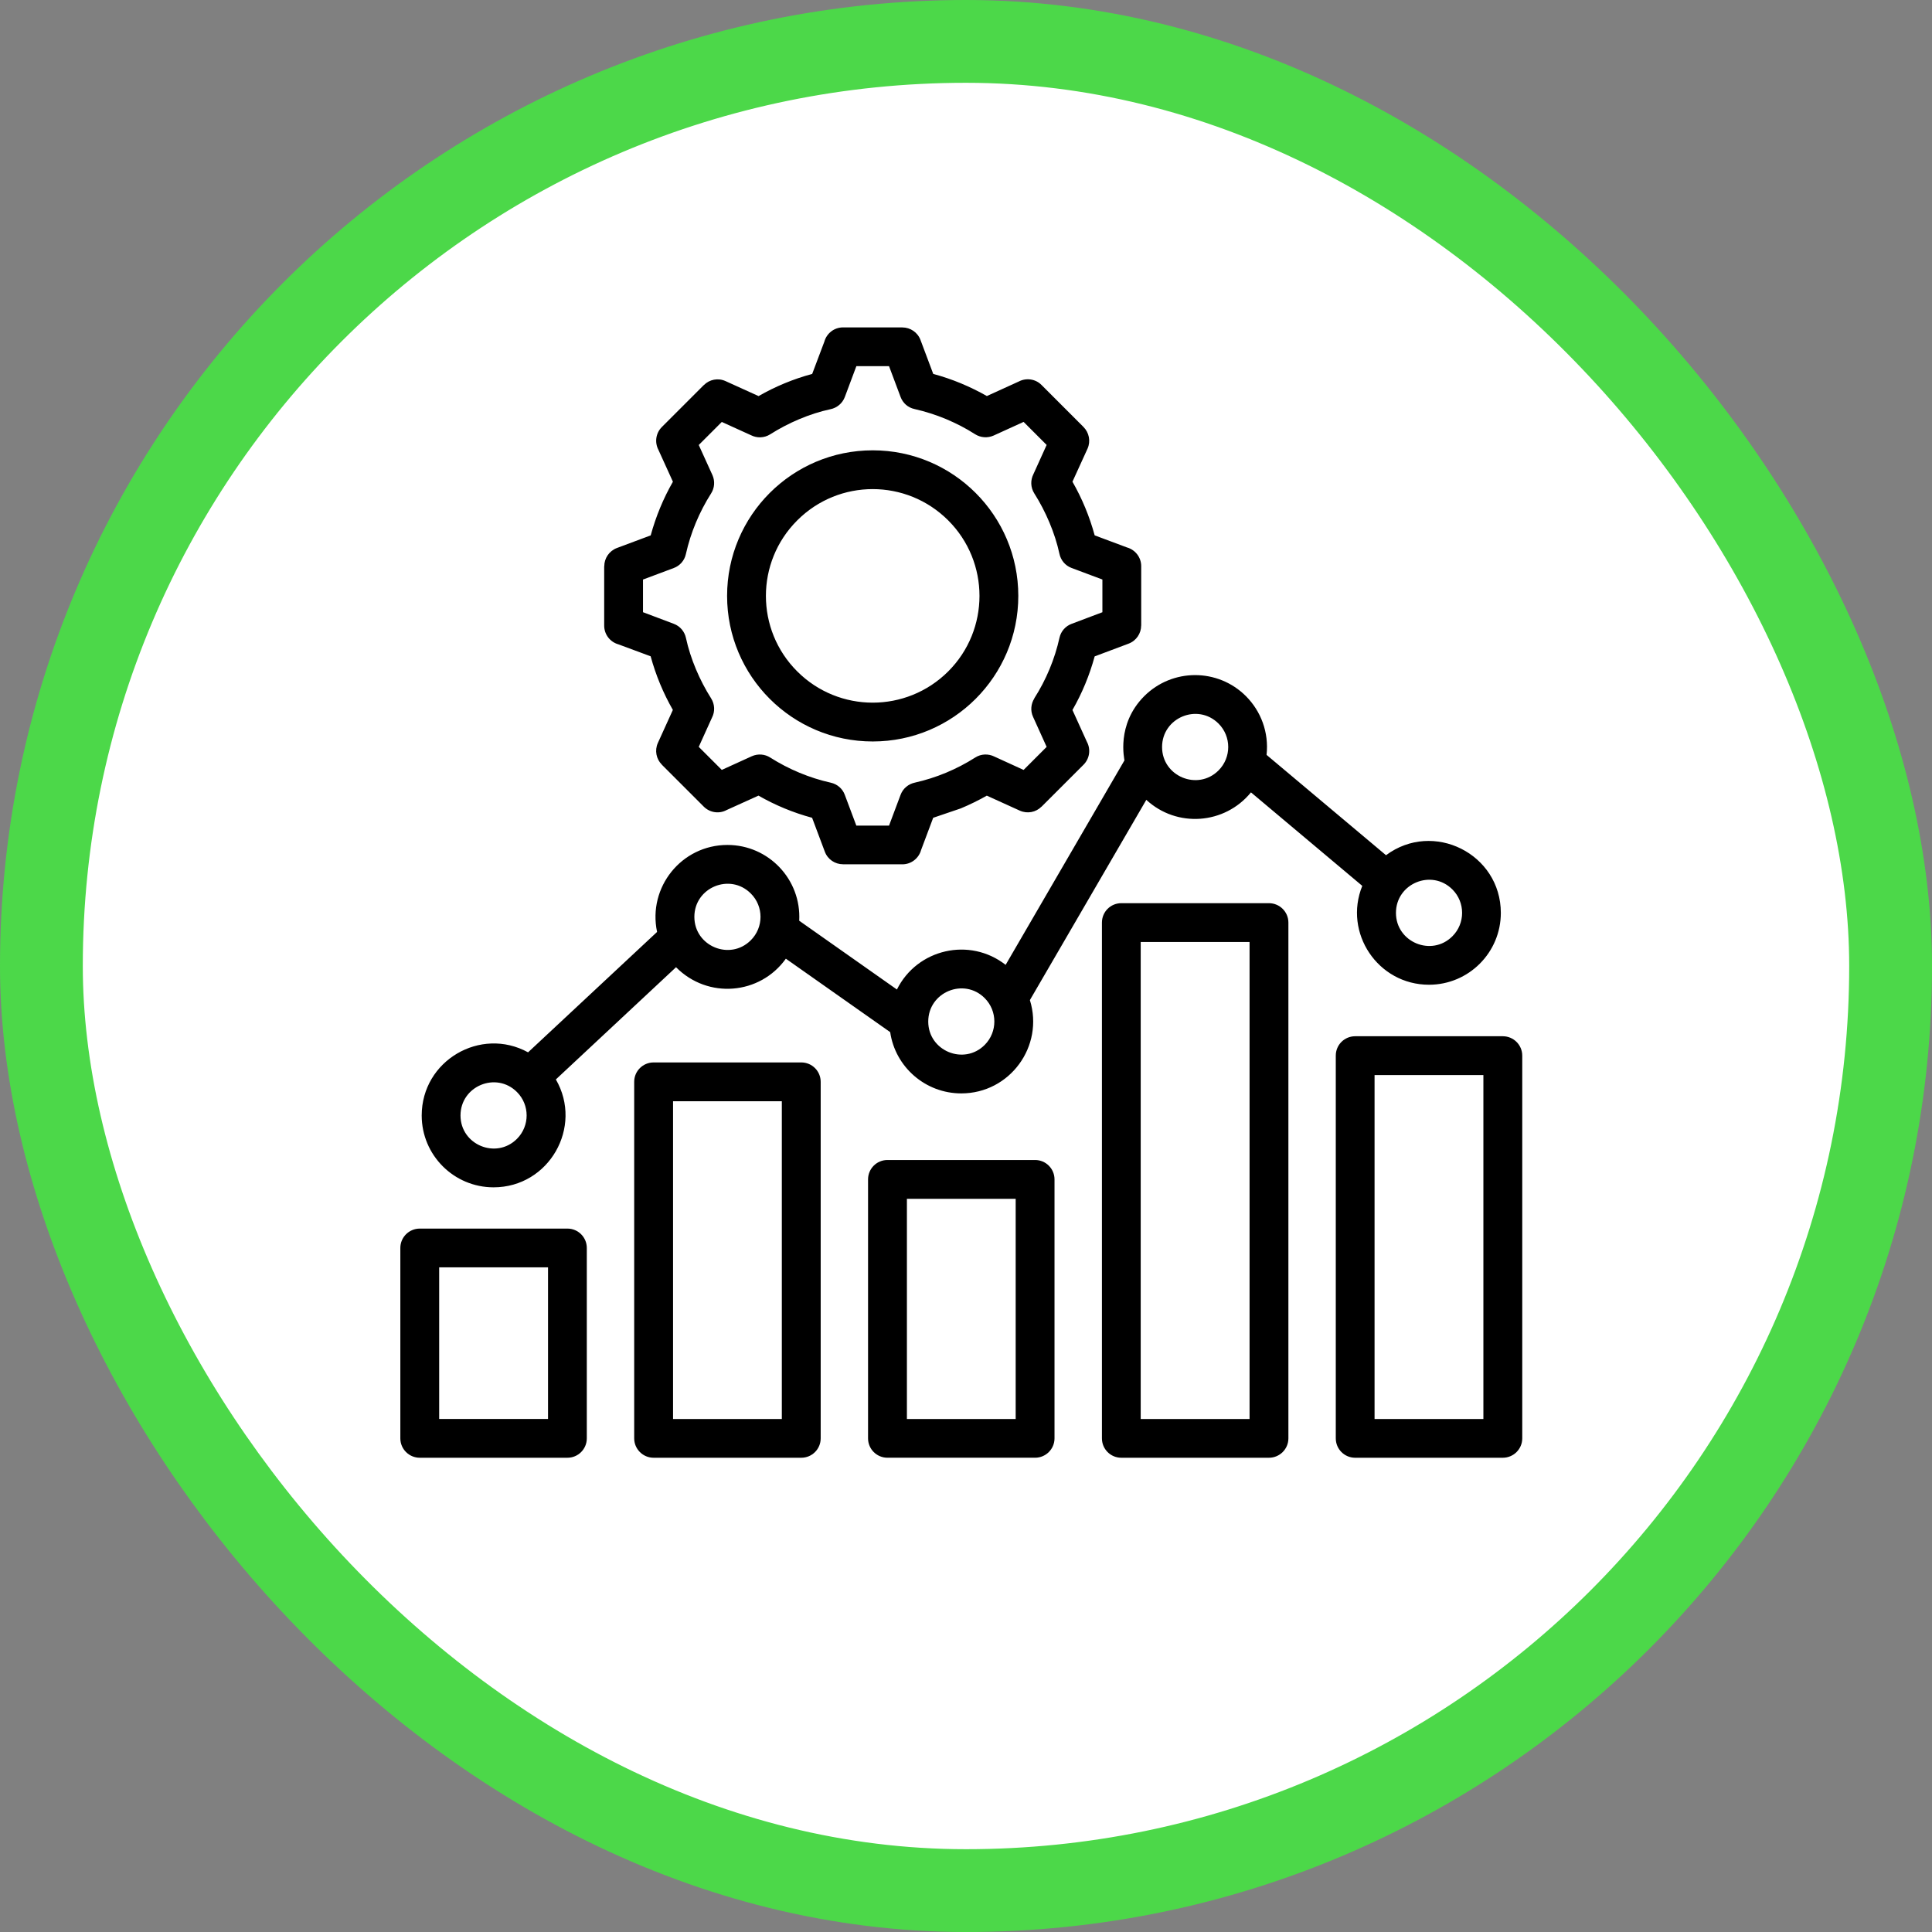
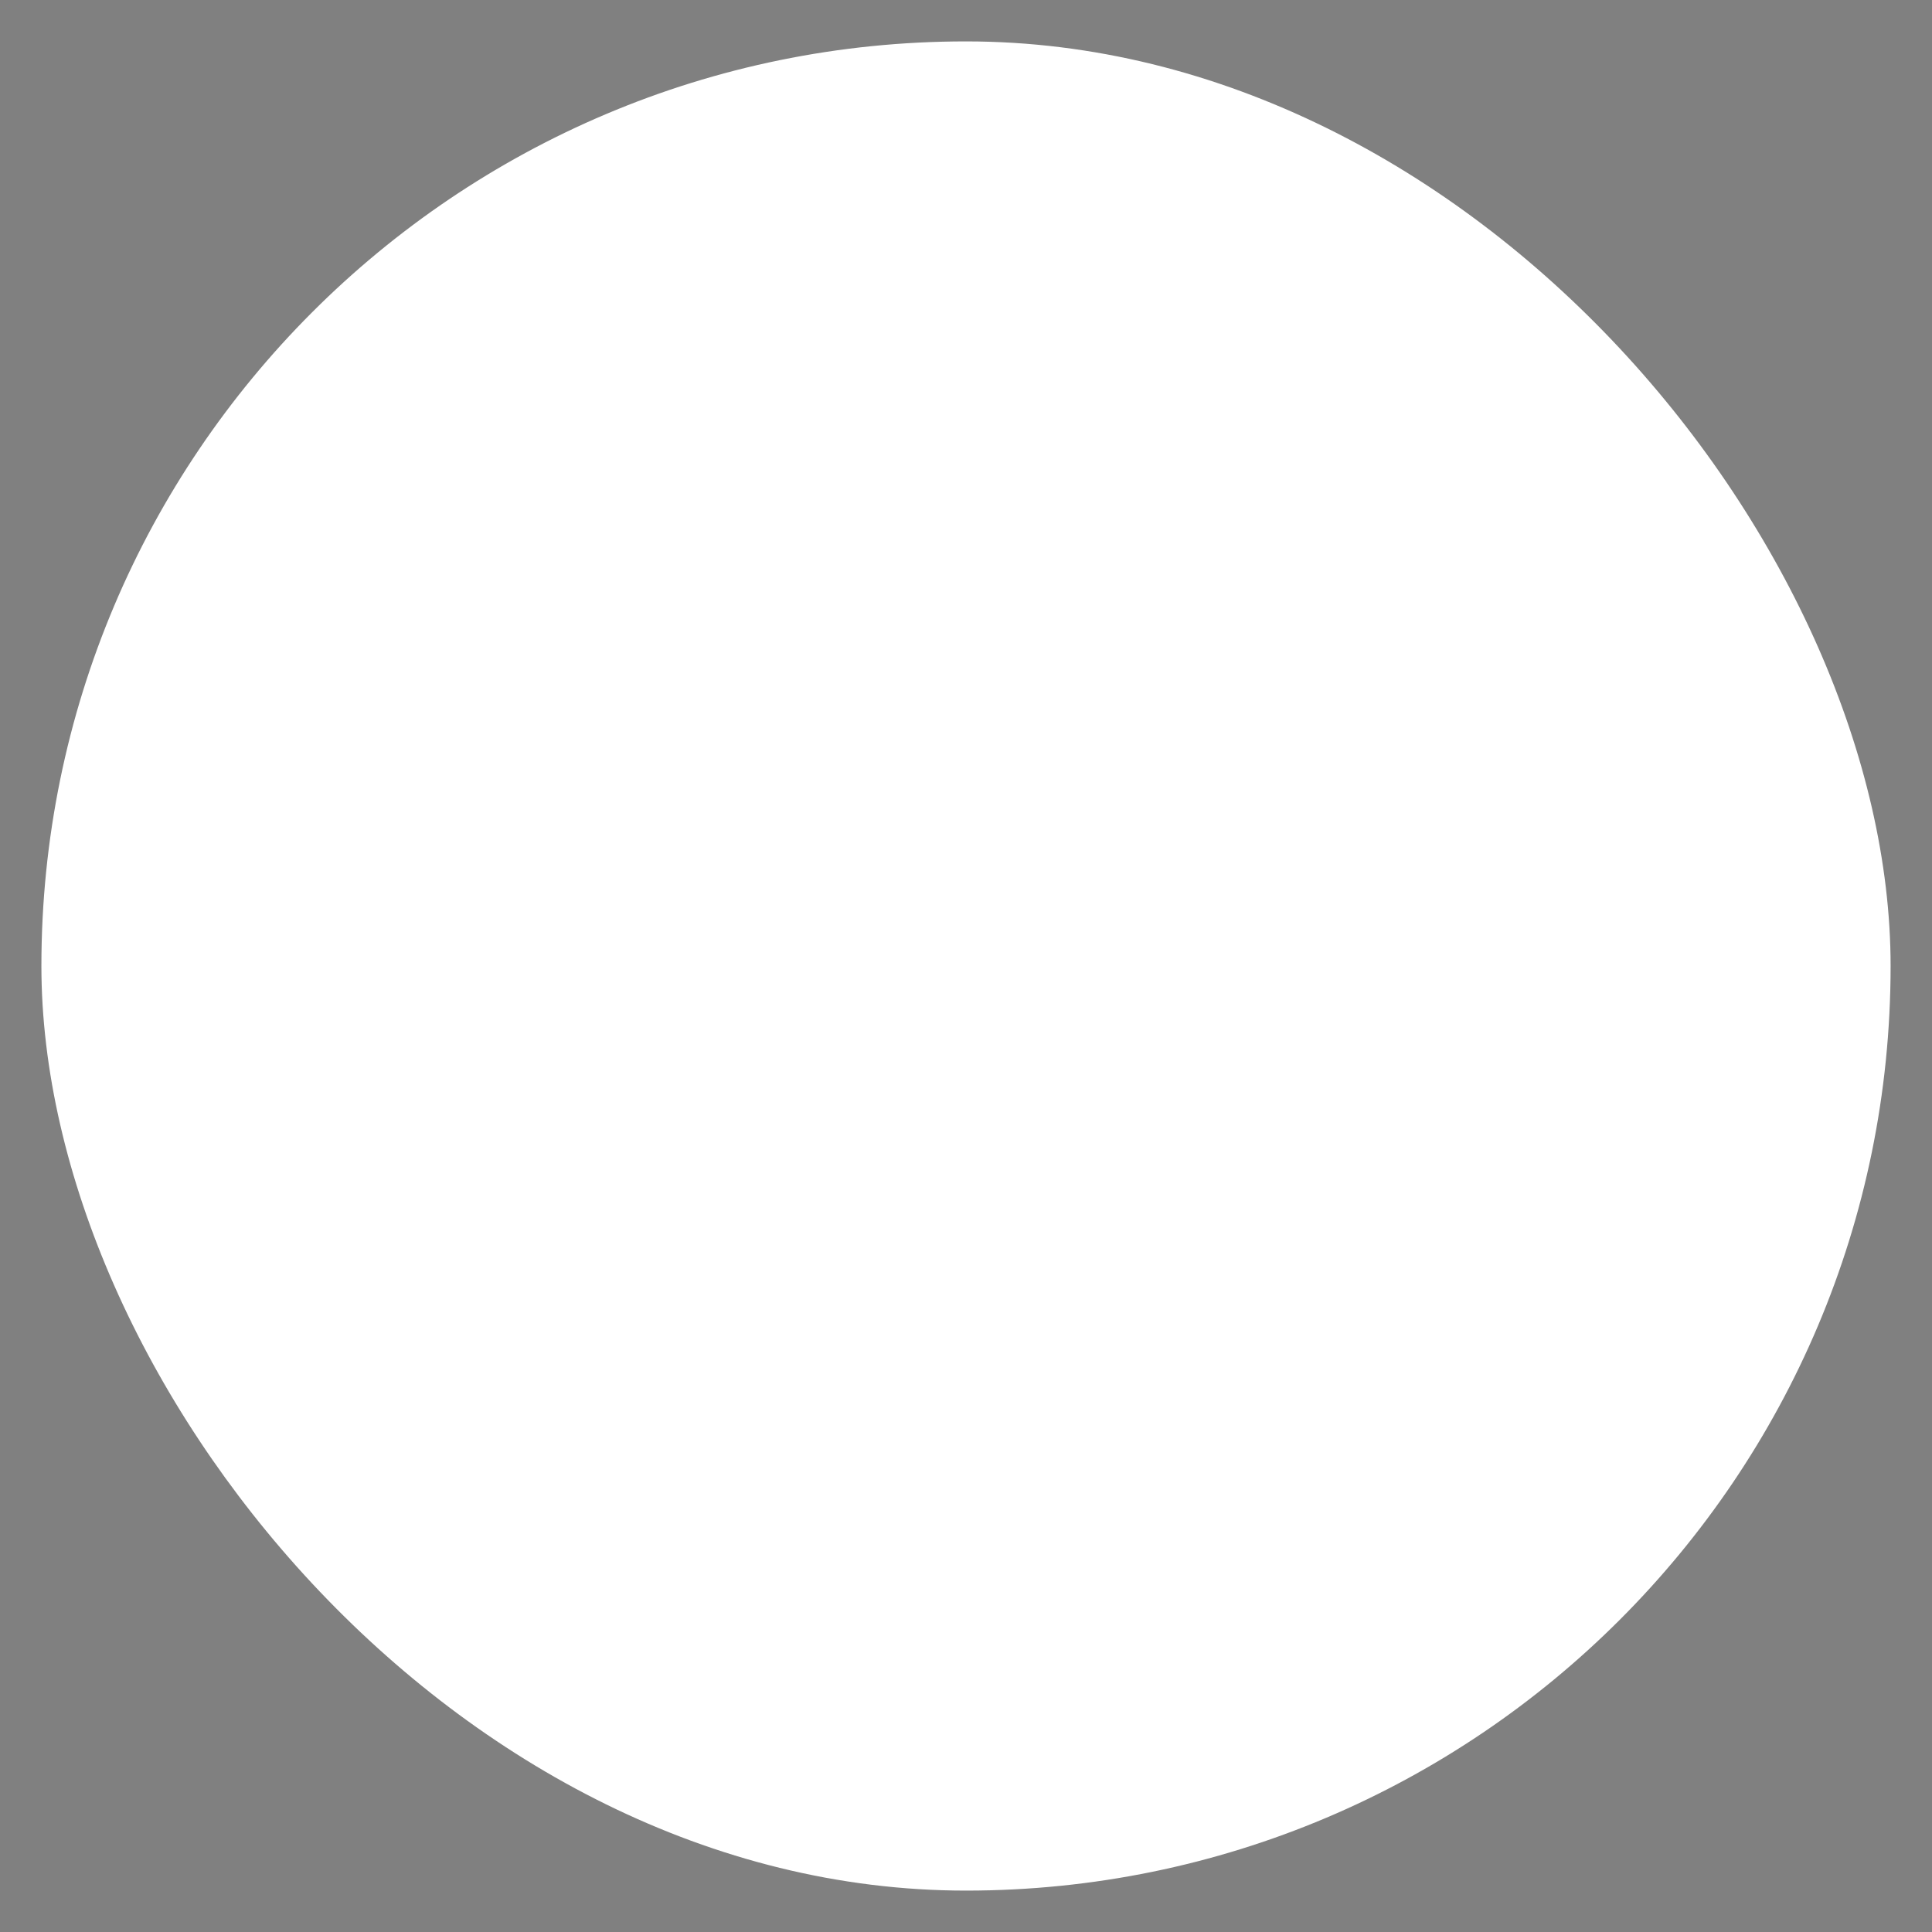
<svg xmlns="http://www.w3.org/2000/svg" width="70" height="70" viewBox="0 0 70 70" fill="none">
  <rect x="0" y="0" width="70" height="70" fill="#808080" stroke="none" />
  <rect x="1.5" y="1.5" width="67" height="67" rx="33.5" fill="white" />
-   <rect x="1.5" y="1.5" width="67" height="67" rx="33.5" stroke="#4CD849" stroke-width="3" />
-   <path d="M31.621 16.316C34.533 16.316 36.895 18.678 36.895 21.59C36.895 24.503 34.533 26.865 31.621 26.865C28.705 26.865 26.344 24.503 26.344 21.59C26.344 18.678 28.705 16.316 31.621 16.316ZM34.356 18.855C32.843 17.343 30.395 17.343 28.885 18.855C27.372 20.365 27.372 22.817 28.885 24.326C30.395 25.836 32.843 25.836 34.356 24.326C35.866 22.817 35.866 20.364 34.356 18.855ZM32.63 14.383L32.211 13.266H31.028L30.61 14.383C30.523 14.616 30.321 14.779 30.091 14.826C29.342 14.985 28.557 15.322 27.906 15.736C27.689 15.873 27.426 15.878 27.211 15.769L26.152 15.288L25.317 16.123L25.813 17.214C25.912 17.436 25.888 17.685 25.765 17.877C25.337 18.552 25.025 19.295 24.851 20.074C24.799 20.316 24.627 20.501 24.413 20.58L23.297 20.998V22.181L24.413 22.602C24.647 22.689 24.806 22.889 24.854 23.118C25.016 23.87 25.352 24.652 25.765 25.303C25.902 25.522 25.908 25.784 25.798 25.998L25.317 27.06L26.152 27.895L27.241 27.399C27.465 27.3 27.715 27.324 27.906 27.447C28.577 27.873 29.329 28.187 30.104 28.359C30.345 28.413 30.53 28.583 30.609 28.8L31.027 29.914H32.211L32.629 28.8C32.716 28.564 32.918 28.404 33.147 28.356C33.533 28.269 33.909 28.15 34.271 28C34.64 27.846 34.996 27.662 35.332 27.448C35.549 27.308 35.813 27.305 36.028 27.412L37.087 27.896L37.922 27.061L37.428 25.969C37.327 25.748 37.354 25.498 37.476 25.306L37.473 25.304C37.902 24.633 38.216 23.881 38.387 23.107C38.44 22.867 38.611 22.683 38.826 22.603L39.942 22.182V20.997L38.826 20.579C38.592 20.492 38.432 20.292 38.385 20.063C38.223 19.311 37.886 18.526 37.473 17.875C37.336 17.658 37.334 17.395 37.441 17.183L37.922 16.121L37.087 15.286L35.998 15.782C35.773 15.881 35.527 15.856 35.332 15.734C34.968 15.502 34.657 15.346 34.271 15.181C33.901 15.029 33.521 14.907 33.134 14.82C32.893 14.769 32.709 14.597 32.63 14.383ZM33.352 12.32L33.813 13.548C34.156 13.64 34.49 13.754 34.809 13.886C35.138 14.023 35.455 14.178 35.756 14.349L36.912 13.823C37.175 13.684 37.515 13.724 37.736 13.948L39.258 15.471C39.458 15.673 39.525 15.984 39.403 16.256L38.857 17.453C39.206 18.062 39.475 18.711 39.662 19.397L40.833 19.835C41.129 19.918 41.348 20.189 41.348 20.513V22.665H41.346C41.346 22.949 41.172 23.215 40.89 23.321L39.662 23.782C39.475 24.467 39.206 25.117 38.857 25.725L39.382 26.881C39.525 27.147 39.482 27.483 39.258 27.708L37.735 29.23V29.227C37.536 29.429 37.225 29.494 36.95 29.371L35.754 28.828C35.45 29 35.136 29.154 34.808 29.291L33.811 29.63L33.372 30.8C33.29 31.097 33.016 31.316 32.695 31.316H30.542V31.314C30.258 31.314 29.989 31.14 29.885 30.858L29.424 29.63C28.739 29.445 28.091 29.176 27.481 28.827L26.325 29.35C26.062 29.493 25.725 29.45 25.501 29.228L23.979 27.706V27.703C23.779 27.504 23.712 27.193 23.836 26.918L24.379 25.722C24.03 25.112 23.762 24.465 23.574 23.779L22.404 23.345C22.108 23.262 21.891 22.991 21.891 22.667V20.514H21.894C21.894 20.23 22.068 19.964 22.35 19.856L23.576 19.398C23.763 18.715 24.032 18.062 24.381 17.454L23.856 16.299C23.716 16.032 23.756 15.696 23.98 15.472L25.503 13.949V13.952C25.702 13.75 26.013 13.683 26.288 13.808L27.484 14.351C28.094 14.002 28.741 13.733 29.427 13.548L29.868 12.378C29.951 12.079 30.222 11.862 30.546 11.862H32.698V11.864C32.98 11.864 33.248 12.039 33.352 12.32ZM19.133 38.128L23.807 33.766C23.464 32.146 24.694 30.614 26.356 30.614C27.848 30.614 29.037 31.865 28.957 33.36L32.497 35.852C33.229 34.379 35.135 33.941 36.436 34.959L40.741 27.55C40.746 27.528 40.427 26.257 41.458 25.223C42.477 24.206 44.127 24.206 45.143 25.223C45.688 25.769 45.979 26.541 45.89 27.351L50.218 30.986C51.927 29.713 54.378 30.933 54.378 33.076C54.378 34.514 53.212 35.679 51.775 35.679C49.921 35.679 48.668 33.798 49.358 32.097L45.325 28.709C44.375 29.875 42.639 30.002 41.533 28.98L37.315 36.235C37.835 37.906 36.59 39.616 34.829 39.616C33.528 39.616 32.437 38.659 32.253 37.396L28.473 34.735C27.536 36.046 25.646 36.208 24.494 35.044L20.14 39.11C21.136 40.831 19.895 43.019 17.883 43.019C16.445 43.019 15.279 41.853 15.279 40.416C15.279 38.429 17.412 37.184 19.133 38.128ZM52.623 32.226C51.871 31.474 50.578 32.009 50.578 33.076C50.578 34.139 51.871 34.676 52.623 33.923C53.092 33.455 53.092 32.694 52.623 32.226ZM35.677 36.163C34.925 35.41 33.632 35.946 33.632 37.013C33.632 38.076 34.925 38.612 35.677 37.86C36.144 37.391 36.144 36.631 35.677 36.163ZM27.203 32.373C26.451 31.618 25.158 32.154 25.158 33.22C25.158 34.284 26.451 34.82 27.203 34.067C27.672 33.599 27.672 32.839 27.203 32.373ZM18.73 39.566C17.977 38.813 16.685 39.349 16.685 40.416C16.685 41.479 17.977 42.015 18.73 41.263C19.198 40.794 19.198 40.034 18.73 39.566ZM44.15 26.217C43.397 25.465 42.104 26 42.104 27.067C42.104 28.13 43.397 28.666 44.15 27.914C44.618 27.445 44.618 26.685 44.15 26.217ZM49.1 37.545H54.449C54.838 37.545 55.154 37.859 55.154 38.248V52.115C55.154 52.503 54.838 52.817 54.449 52.817H49.1C48.712 52.817 48.398 52.503 48.398 52.115V38.248C48.397 37.859 48.711 37.545 49.1 37.545ZM53.746 38.951H49.803V51.413H53.746V38.951ZM40.627 32.724H45.976C46.364 32.724 46.681 33.038 46.681 33.427V52.115C46.681 52.503 46.364 52.817 45.976 52.817H40.627C40.238 52.817 39.925 52.503 39.925 52.115V33.427C39.925 33.038 40.238 32.724 40.627 32.724ZM45.274 34.13H41.33V51.413H45.274V34.13ZM32.153 42.029H37.505C37.891 42.029 38.207 42.343 38.207 42.732V52.114C38.207 52.502 37.891 52.816 37.505 52.816H32.153C31.765 52.816 31.451 52.502 31.451 52.114V42.733C31.451 42.344 31.765 42.029 32.153 42.029ZM36.8 43.435H32.859V51.413H36.8V43.435ZM23.681 38.494H29.032C29.421 38.494 29.735 38.808 29.735 39.197V52.115C29.735 52.503 29.421 52.817 29.032 52.817H23.681C23.295 52.817 22.978 52.503 22.978 52.115V39.197C22.977 38.808 23.294 38.494 23.681 38.494ZM28.327 39.9H24.386V51.413H28.327V39.9ZM15.21 44.514H20.559C20.947 44.514 21.261 44.828 21.261 45.216V52.115C21.261 52.503 20.947 52.817 20.559 52.817H15.21C14.821 52.817 14.505 52.503 14.505 52.115V45.216C14.505 44.828 14.821 44.514 15.21 44.514ZM19.857 45.919H15.912V51.412H19.856V45.919H19.857Z" fill="black" />
</svg>